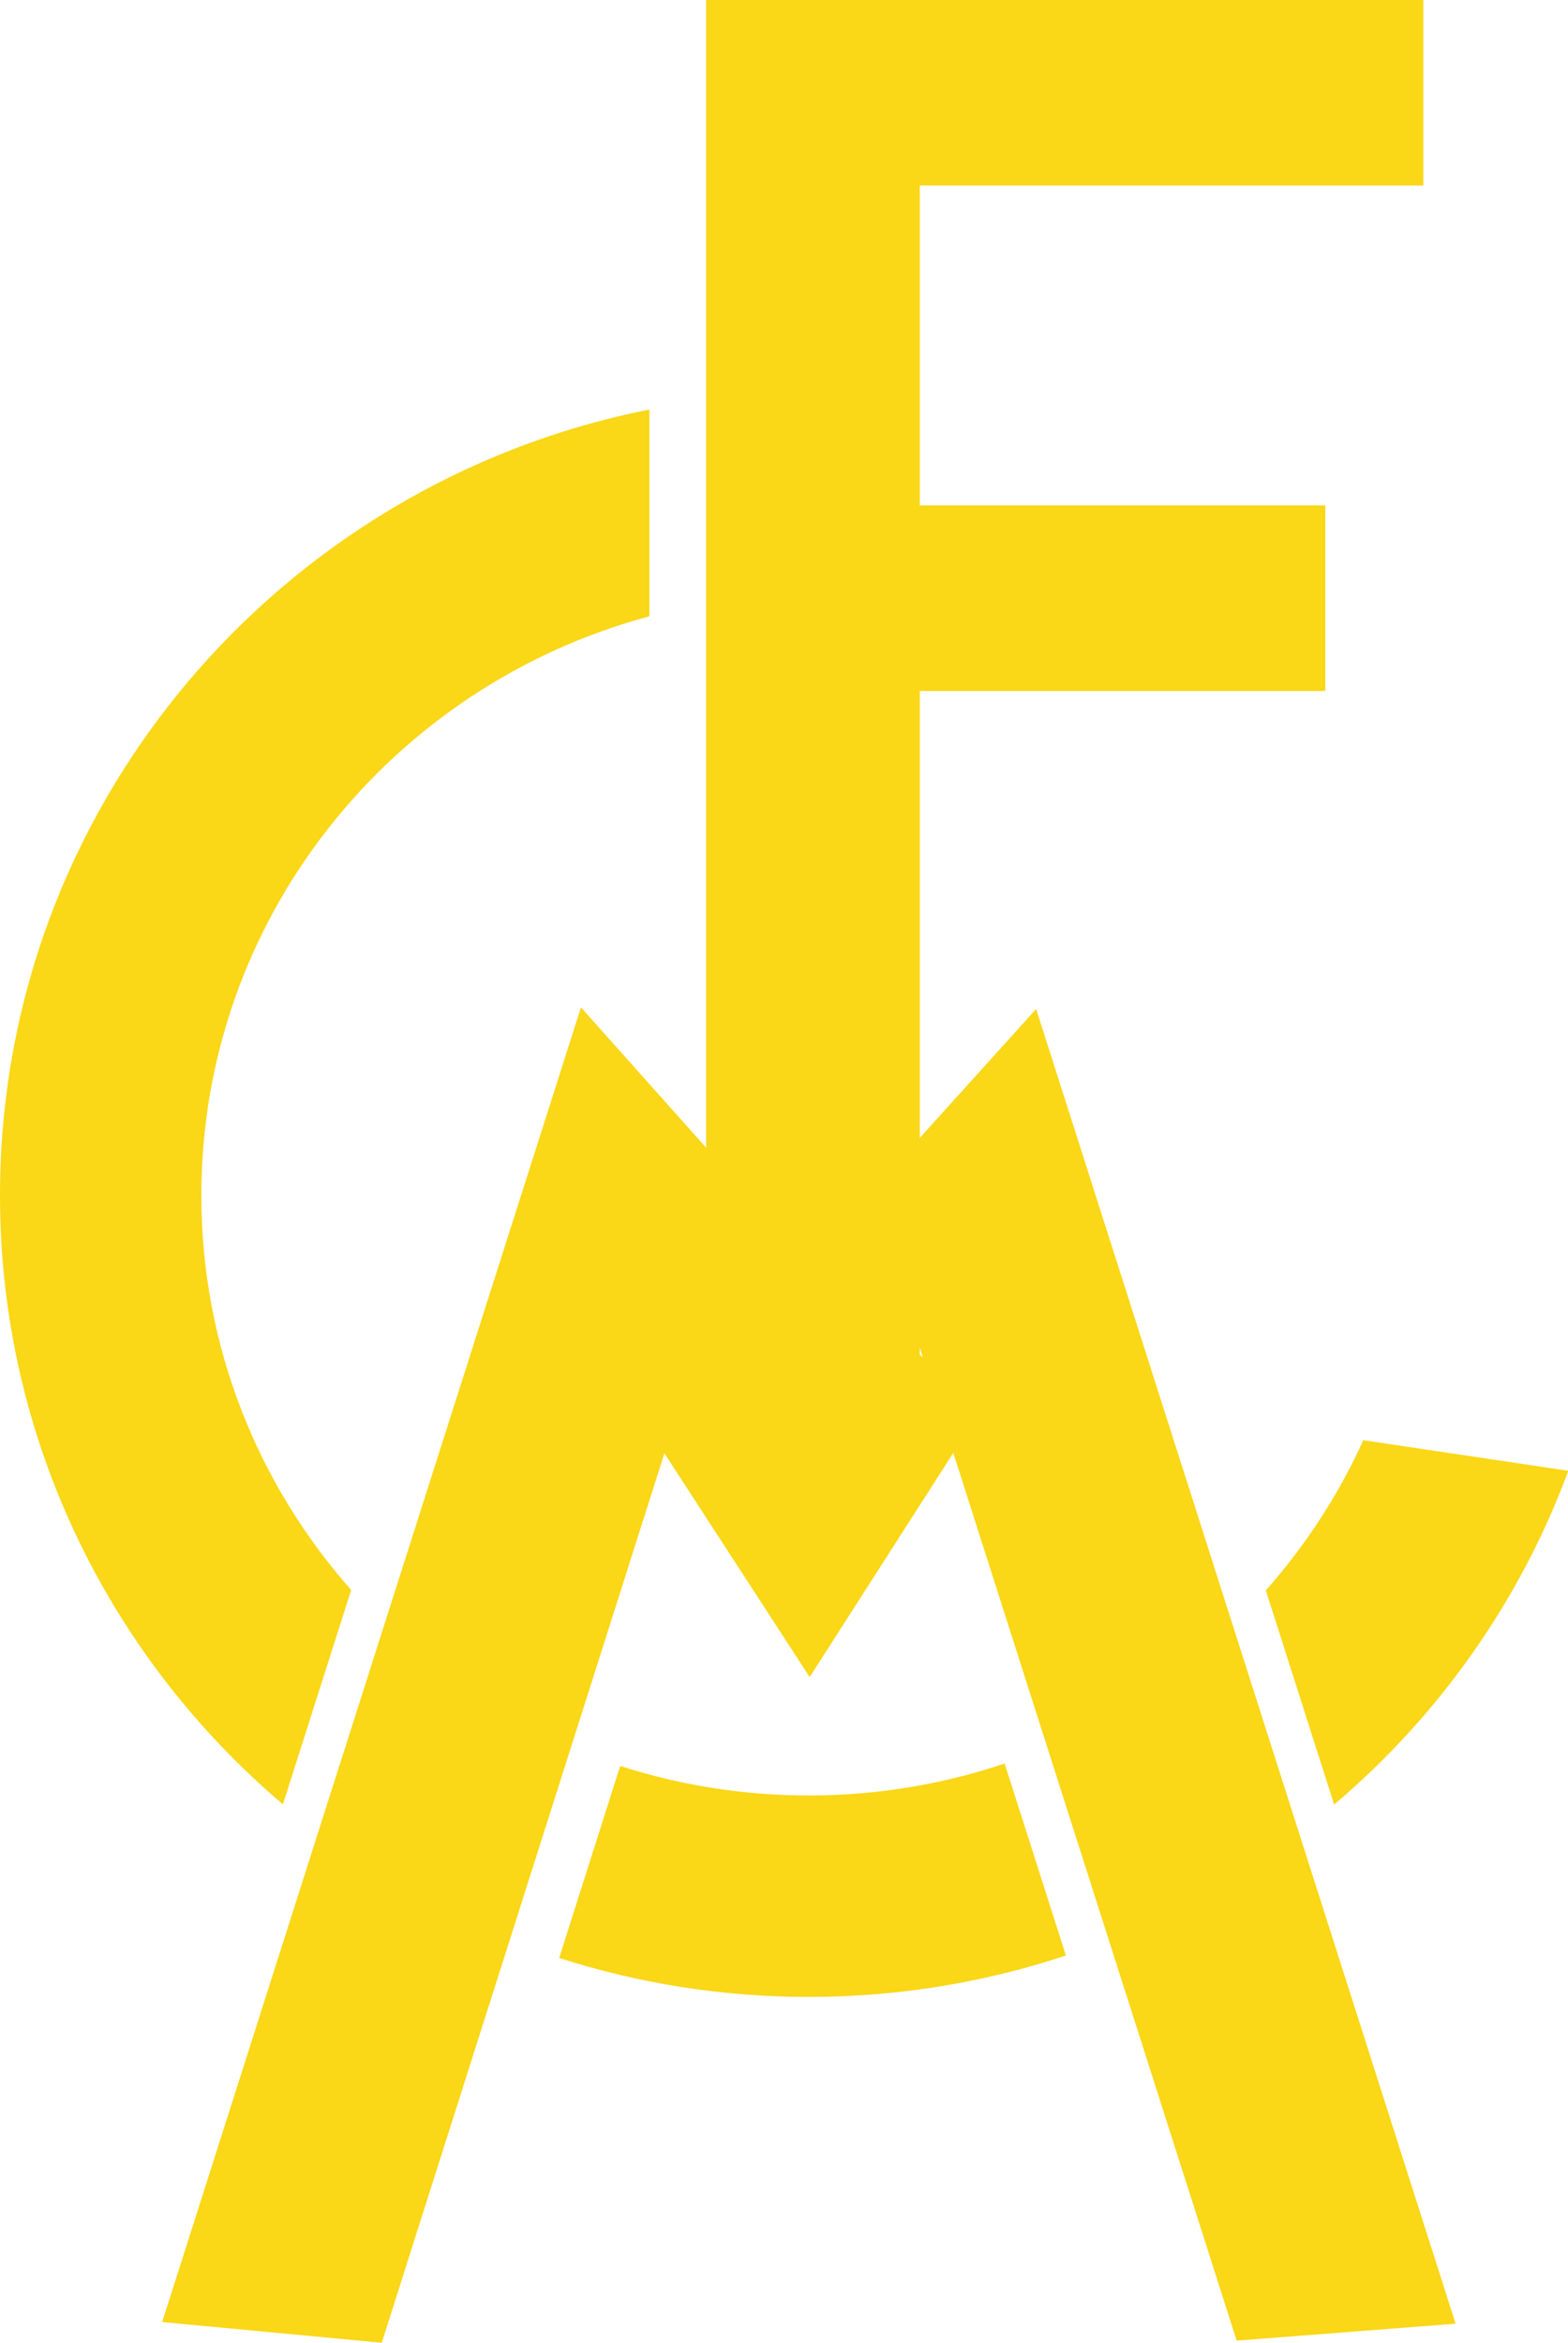
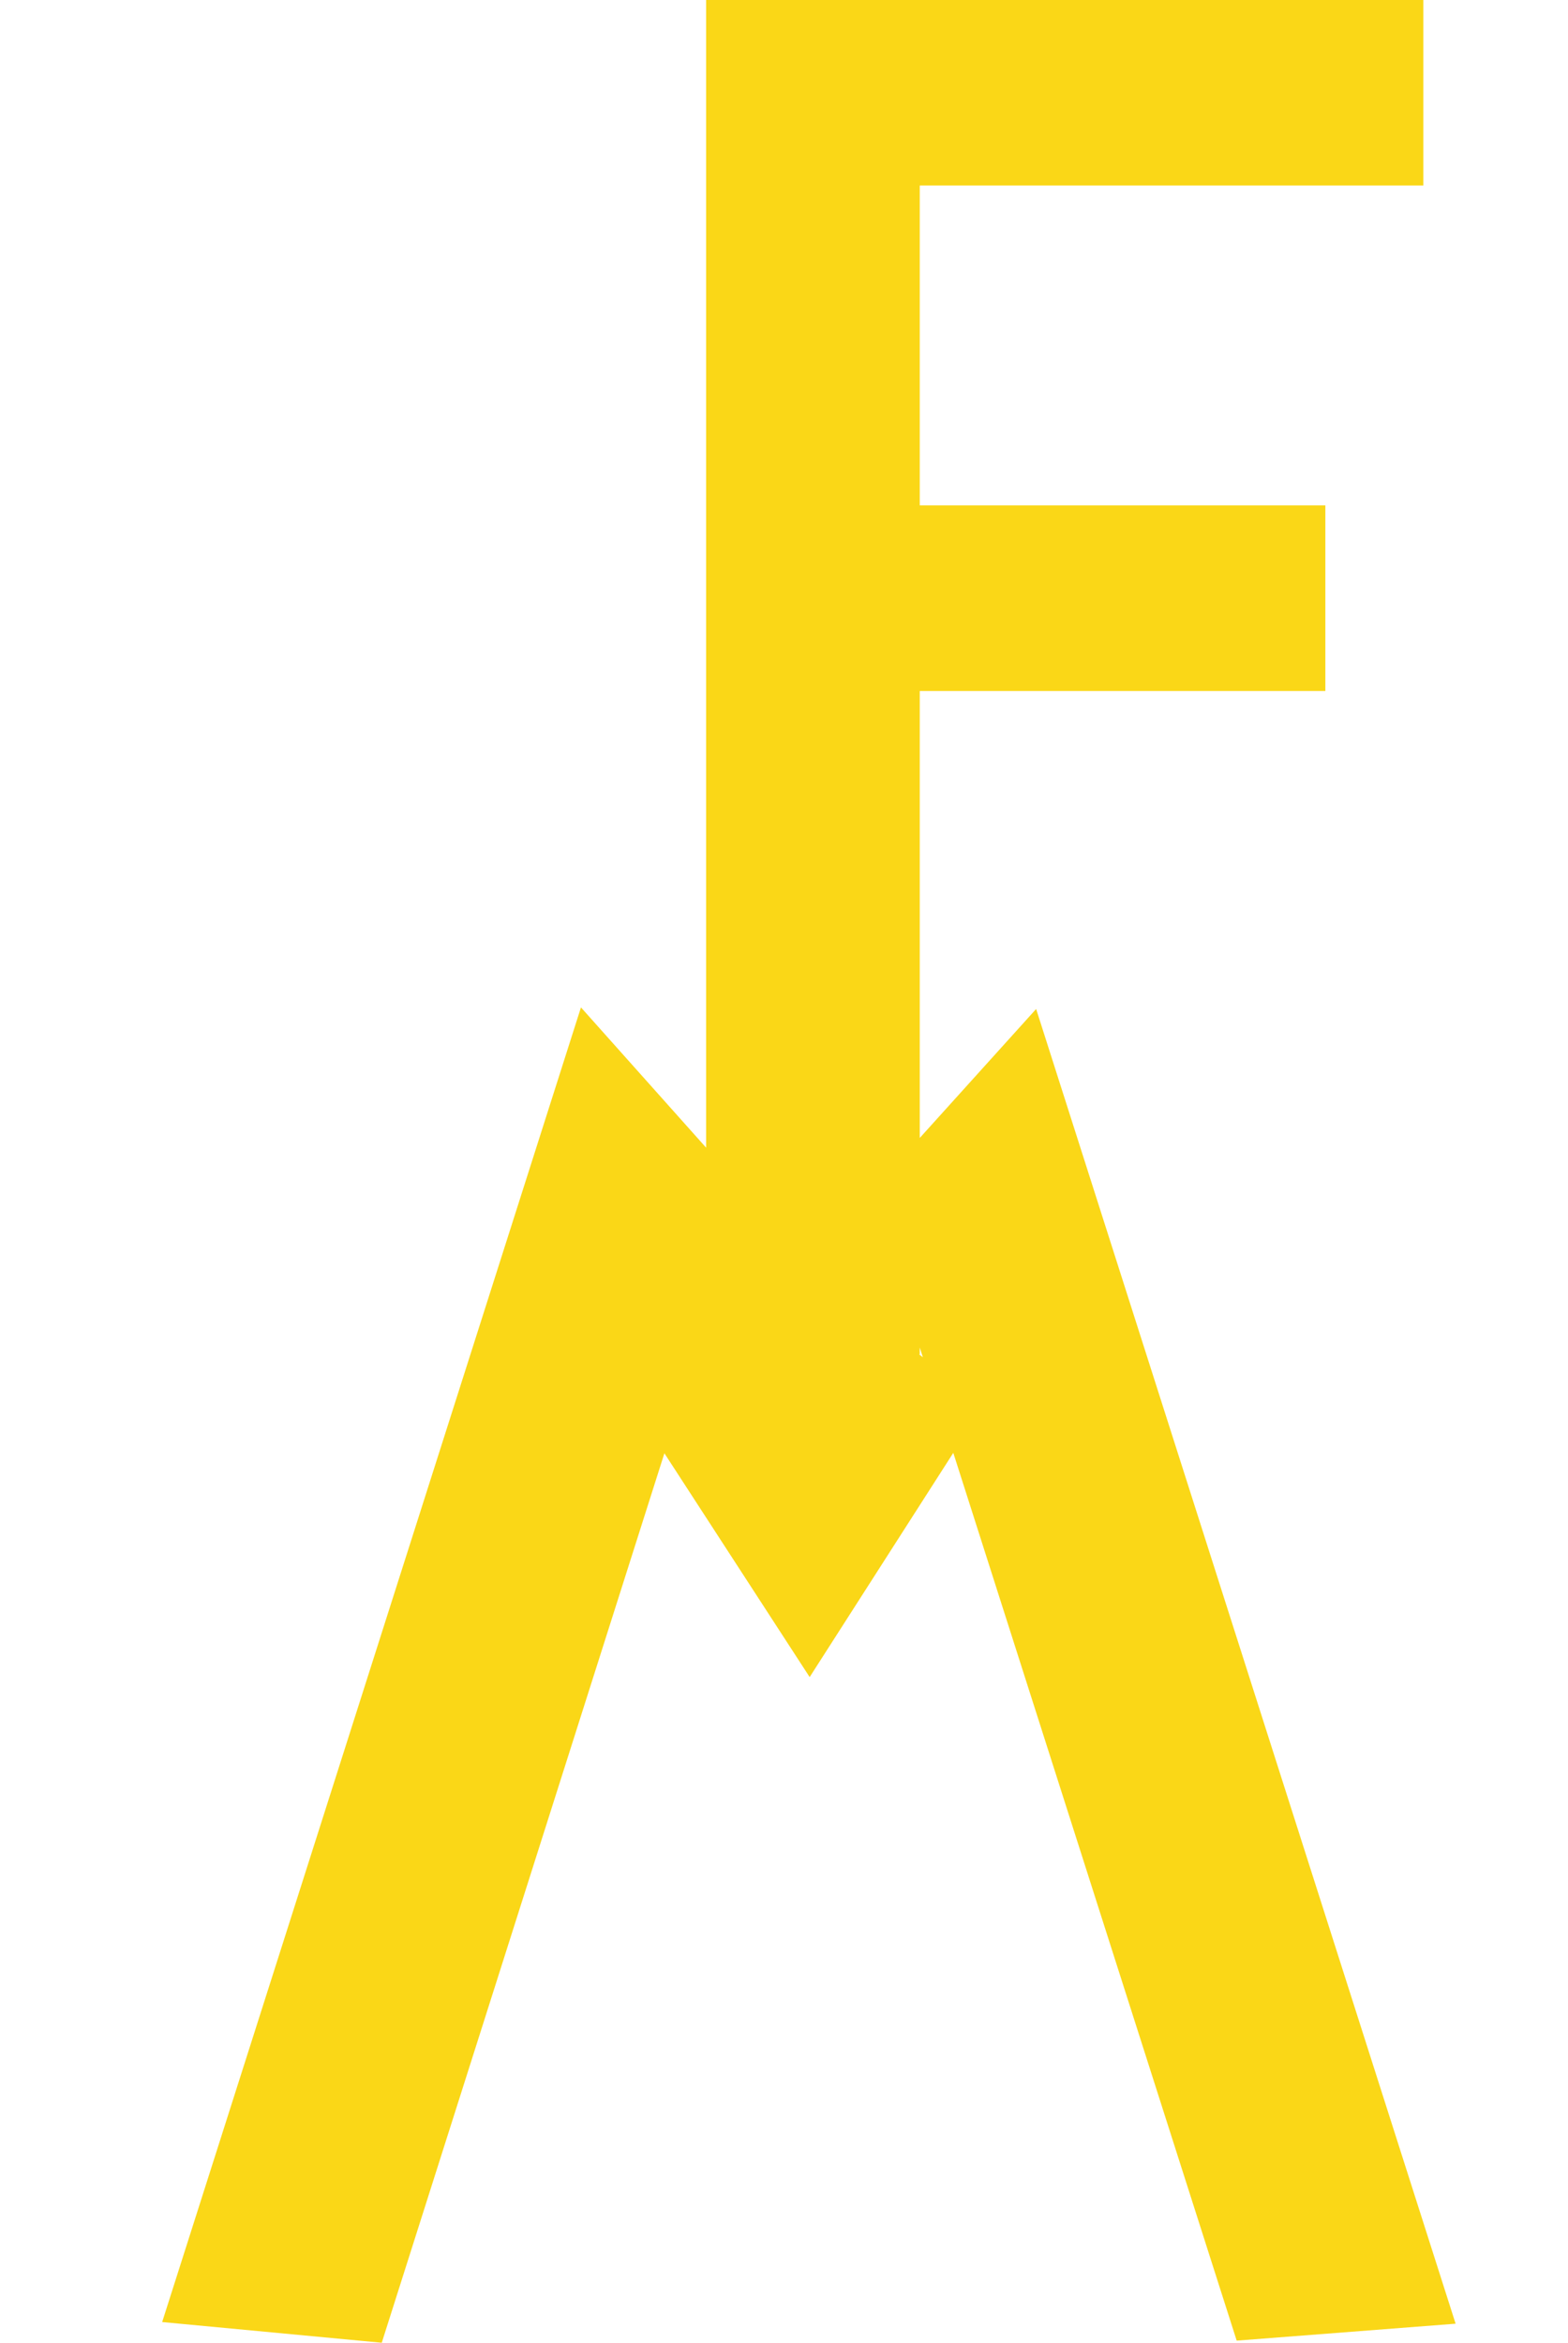
<svg xmlns="http://www.w3.org/2000/svg" width="379.6pt" height="567pt" viewBox="0 0 379.6 567" version="1.1">
  <defs>
    <clipPath id="clip1">
-       <path d="M 0 99 L 379.602 99 L 379.602 484 L 0 484 Z M 0 99 " />
-     </clipPath>
+       </clipPath>
  </defs>
  <g id="surface1">
    <g clip-path="url(#clip1)" clip-rule="nonzero">
-       <path style=" stroke:none;fill-rule:evenodd;fill:rgb(98.047%,84.375%,9.009%);fill-opacity:1;" d="M 379.676 355.91 C 368.008 387.484 348.293 415.223 322.988 436.676 L 306.445 384.852 C 316.035 374.031 324.023 361.793 330.047 348.504 Z M 258.043 473.199 C 238.48 479.699 217.543 483.227 195.773 483.227 C 174.695 483.227 154.398 479.91 135.371 473.801 L 150.145 427.336 C 164.508 431.965 179.844 434.48 195.773 434.48 C 212.371 434.48 228.328 431.758 243.211 426.75 Z M 68.488 436.617 C 26.57 401.047 0 348.234 0 289.281 C 0 195.266 67.566 116.855 157.211 99.109 L 157.211 149.141 C 94.723 165.879 48.746 222.281 48.746 289.281 C 48.746 325.832 62.434 359.23 85.016 384.754 Z M 68.488 436.617 " />
-     </g>
+       </g>
    <path style=" stroke:none;fill-rule:evenodd;fill:rgb(98.047%,84.375%,9.009%);fill-opacity:1;" d="M 170.945 -0.02 L 344.582 -0.02 L 344.582 44.898 L 222.668 44.898 L 222.668 122.289 L 320.859 122.289 L 320.859 167.207 L 222.668 167.207 L 222.668 275.363 L 250.84 244.16 L 352.391 562.301 L 299.391 566.398 L 230.785 351.57 L 196.012 405.832 L 160.844 351.672 L 92.418 566.91 L 39.258 561.902 L 140.645 243.777 L 170.945 277.719 Z M 222.668 326.098 L 222.668 327.723 L 222.496 327.723 L 223.414 328.434 Z M 222.668 326.098 " />
  </g>
</svg>